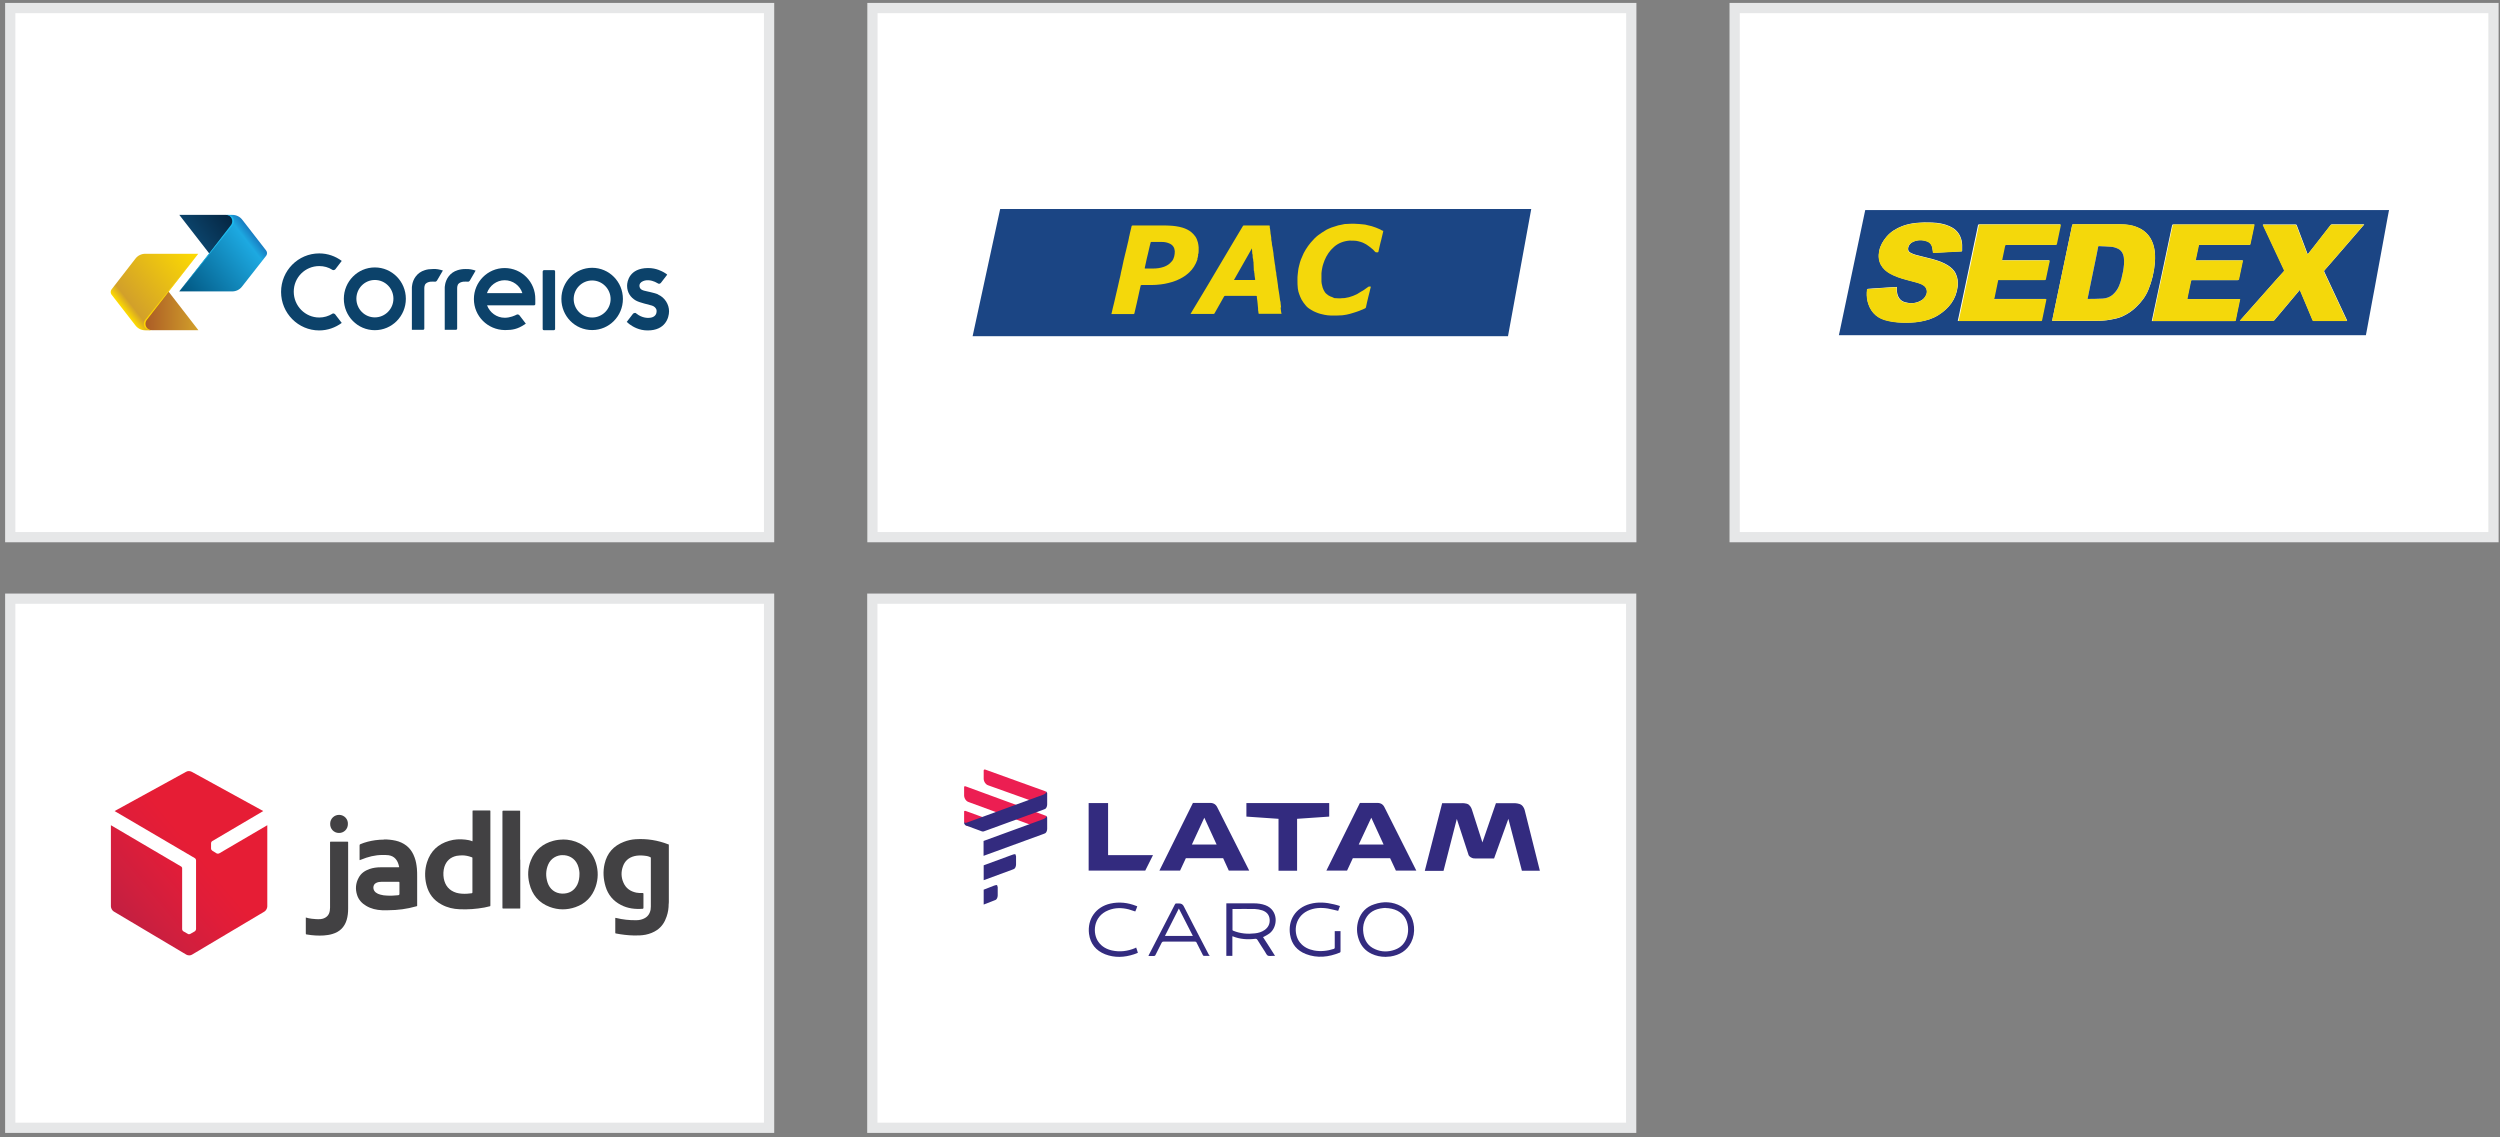
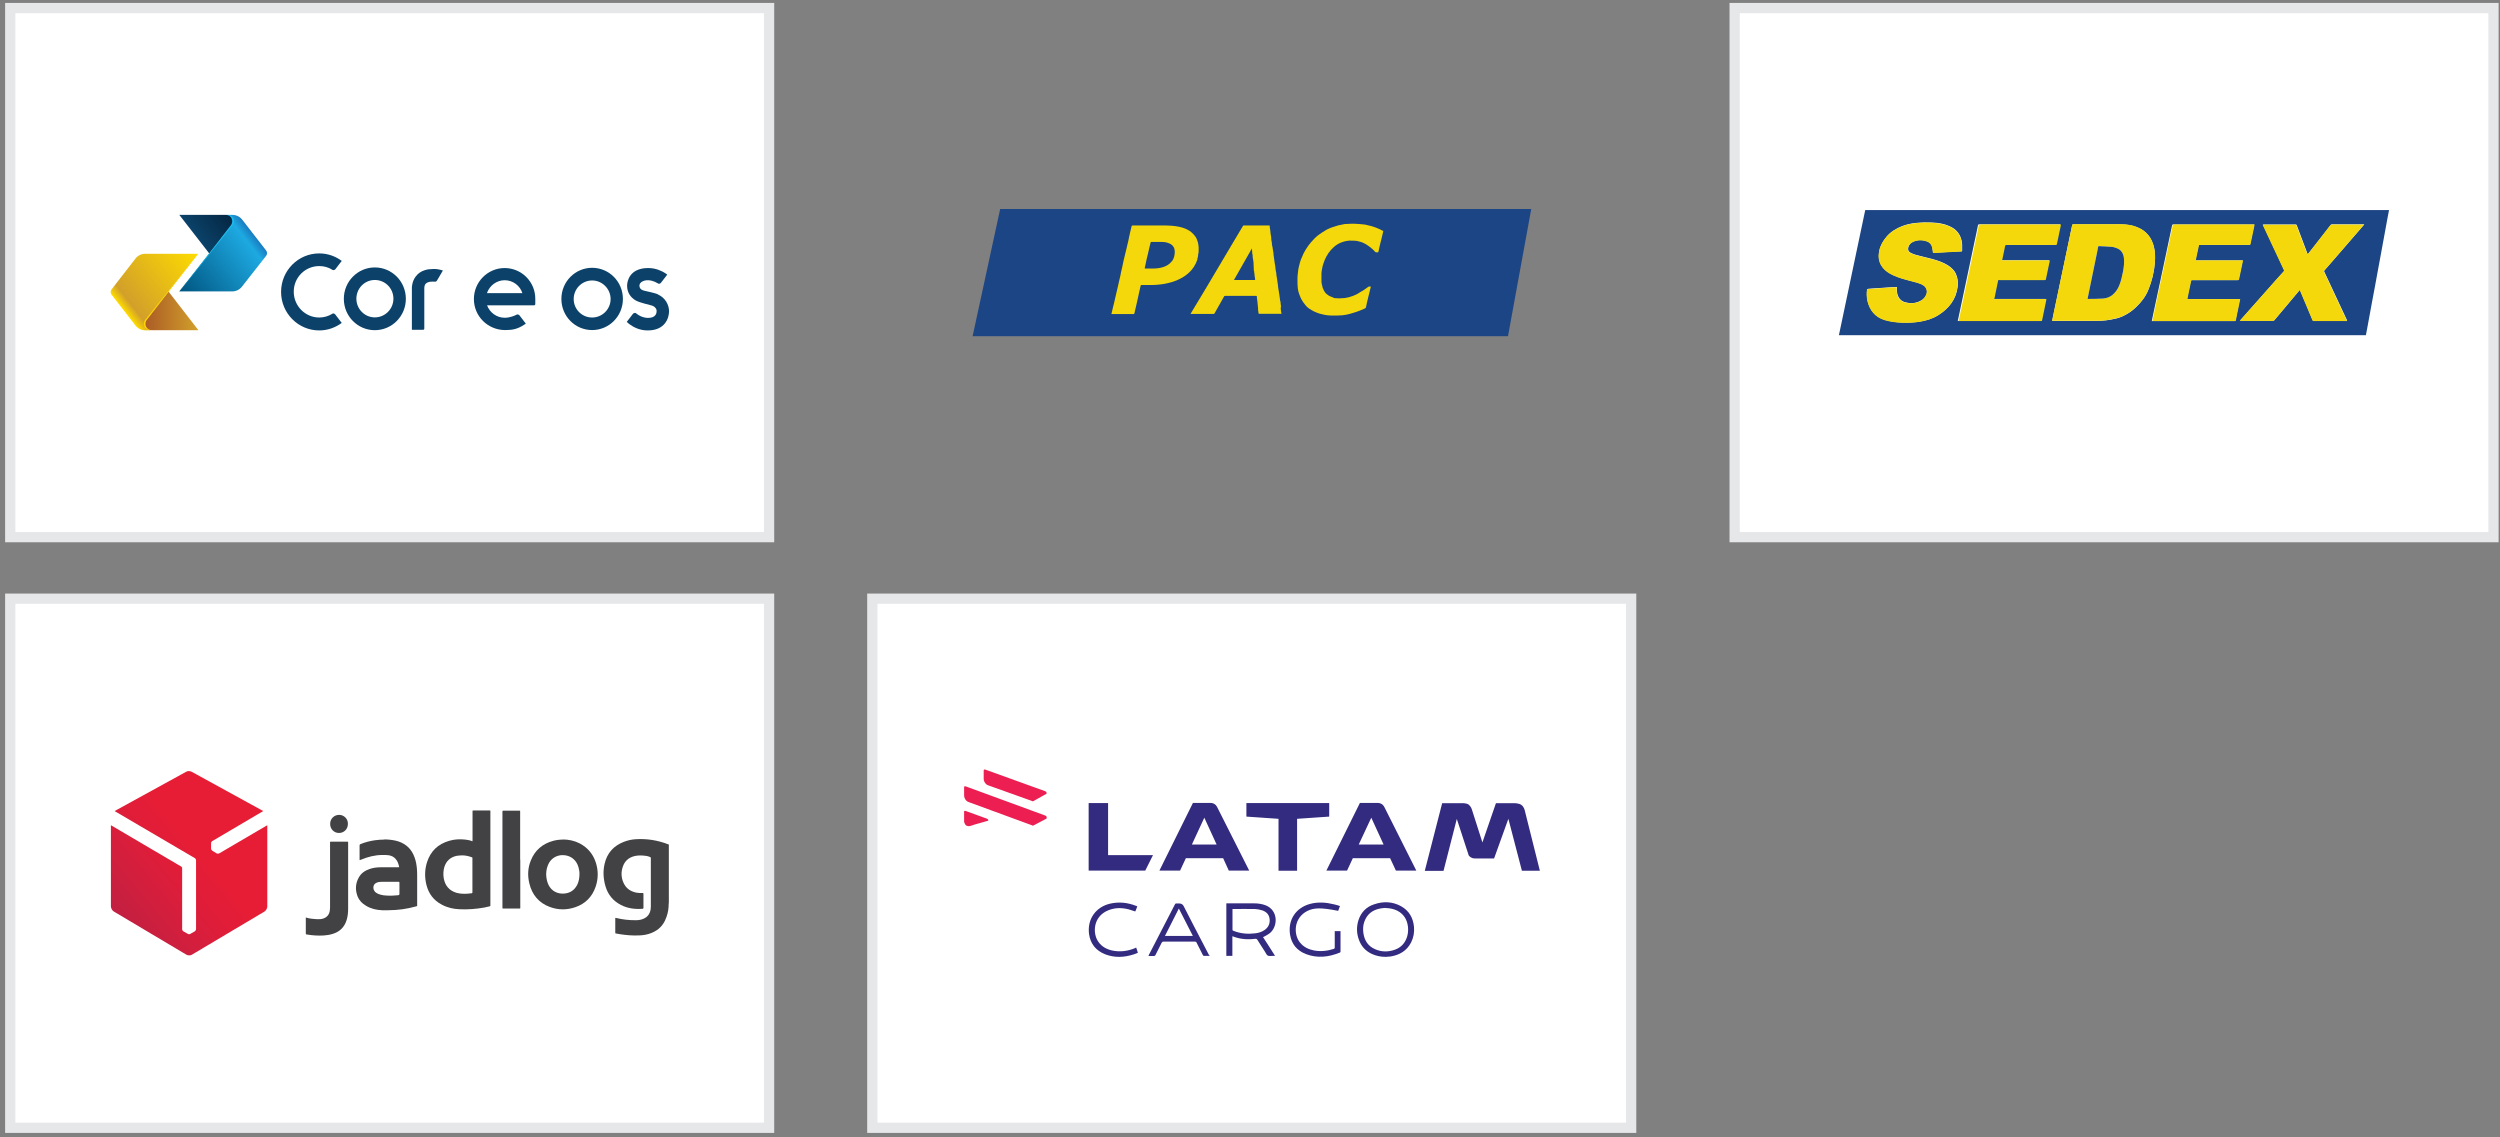
<svg xmlns="http://www.w3.org/2000/svg" width="244" height="111" viewBox="0 0 244 111" fill="none">
  <rect x="0" y="0" width="244" height="111" fill="#808080" stroke="none" />
  <path d="M75.063 0.785H1V52.426H75.063V0.785Z" fill="white" stroke="#E6E7E8" stroke-miterlimit="10" />
  <path fill-rule="evenodd" clip-rule="evenodd" d="M14.679 32.238H14.187C13.79 32.238 13.442 32.058 13.214 31.758L10.884 28.755C10.836 28.683 10.8 28.599 10.8 28.503C10.8 28.407 10.836 28.323 10.884 28.251L13.214 25.248C13.442 24.948 13.79 24.768 14.187 24.768H19.351L16.42 28.479L14.271 31.205L14.679 32.262V32.238Z" fill="url(#paint0_linear_4171_1300)" />
  <path fill-rule="evenodd" clip-rule="evenodd" d="M16.456 28.479L16.432 28.442L14.283 31.169C14.198 31.277 14.127 31.421 14.127 31.673C14.127 31.925 14.355 32.225 14.823 32.225H19.363L16.456 28.466V28.479Z" fill="url(#paint1_linear_4171_1300)" />
  <path fill-rule="evenodd" clip-rule="evenodd" d="M22.581 22.03L22.185 20.973H22.677C23.074 20.973 23.422 21.153 23.65 21.453L25.98 24.456C26.028 24.528 26.064 24.612 26.064 24.708C26.064 24.804 26.028 24.888 25.98 24.96L23.626 27.962C23.398 28.263 23.05 28.443 22.653 28.443H17.489L20.42 24.732L22.569 22.018L22.581 22.03Z" fill="url(#paint2_linear_4171_1300)" />
  <path fill-rule="evenodd" clip-rule="evenodd" d="M20.407 24.72L20.431 24.756L22.581 22.03C22.665 21.922 22.737 21.777 22.737 21.525C22.737 21.273 22.509 20.973 22.041 20.973H17.501L20.419 24.732L20.407 24.72Z" fill="url(#paint3_linear_4171_1300)" />
  <path d="M22.701 21.982C22.786 21.873 22.834 21.753 22.834 21.597C22.834 21.249 22.557 20.973 22.209 20.973H22.053C22.401 20.973 22.666 21.249 22.666 21.597C22.666 21.741 22.617 21.873 22.533 21.982L20.42 24.72L17.525 28.455L22.713 21.97L22.701 21.982Z" fill="#1CBBEE" />
  <path d="M14.175 31.217C14.091 31.325 14.043 31.445 14.043 31.602C14.043 31.95 14.319 32.226 14.667 32.226H14.823C14.475 32.226 14.199 31.95 14.199 31.602C14.199 31.457 14.247 31.325 14.331 31.217L16.456 28.479L19.351 24.744L14.163 31.229L14.175 31.217Z" fill="#FED500" />
-   <path d="M45.447 26.257C45.147 26.257 44.919 26.293 44.679 26.365C44.282 26.485 43.994 26.701 43.778 26.989C43.406 27.482 43.406 28.07 43.406 28.07V32.189H44.499C44.571 32.189 44.619 32.129 44.619 32.069V28.154C44.619 28.082 44.619 27.806 44.775 27.674C44.895 27.566 45.051 27.518 45.219 27.494C45.387 27.47 45.568 27.494 45.651 27.494H45.676C45.76 27.494 45.82 27.446 45.856 27.386L46.42 26.413C46.12 26.305 45.808 26.245 45.447 26.257Z" fill="#0C426A" />
  <path d="M42.241 26.257C41.941 26.257 41.7 26.293 41.472 26.365C41.076 26.485 40.788 26.701 40.572 26.989C40.199 27.482 40.199 28.07 40.199 28.07V32.19H41.292C41.364 32.19 41.412 32.13 41.412 32.069V28.154C41.412 28.082 41.412 27.806 41.568 27.674C41.688 27.566 41.844 27.518 42.013 27.494C42.181 27.47 42.361 27.494 42.445 27.494H42.469C42.541 27.494 42.613 27.446 42.649 27.386L43.226 26.401C42.913 26.305 42.601 26.233 42.253 26.257H42.241Z" fill="#0C426A" />
  <path d="M32.717 30.676C32.717 30.676 32.609 30.592 32.537 30.592C32.501 30.592 32.453 30.592 32.429 30.628C32.057 30.857 31.624 30.989 31.156 30.989C29.787 30.989 28.67 29.86 28.67 28.467C28.67 27.074 29.787 25.969 31.156 25.969C31.624 25.969 32.057 26.089 32.429 26.329C32.465 26.353 32.501 26.365 32.549 26.365C32.621 26.365 32.681 26.329 32.729 26.281L33.354 25.464C32.741 25.008 31.985 24.732 31.156 24.732C29.102 24.732 27.433 26.413 27.433 28.491C27.433 30.568 29.102 32.25 31.156 32.25C31.973 32.25 32.729 31.974 33.354 31.517L32.717 30.688V30.676Z" fill="#0C426A" />
  <path d="M49.254 27.35C50.059 27.35 50.755 27.878 50.984 28.611H47.525C47.777 27.878 48.462 27.35 49.254 27.35ZM49.254 26.161C47.597 26.161 46.252 27.518 46.252 29.187C46.252 30.857 47.597 32.19 49.254 32.214H49.338C49.987 32.214 50.515 32.13 51.212 31.661L51.32 31.589C51.32 31.589 50.708 30.785 50.696 30.772C50.66 30.724 50.587 30.688 50.527 30.688C50.491 30.688 50.455 30.688 50.419 30.712C50.263 30.797 49.783 31.013 49.266 31.013C48.474 31.013 47.801 30.508 47.537 29.8H52.125C52.197 29.8 52.245 29.74 52.245 29.68V29.331C52.245 29.331 52.245 29.247 52.245 29.199C52.269 27.53 50.924 26.161 49.254 26.161Z" fill="#0C426A" />
-   <path d="M53.085 32.225C53.013 32.225 52.965 32.178 52.965 32.105V26.485C52.965 26.485 53.013 26.365 53.085 26.365H54.058C54.13 26.365 54.178 26.425 54.178 26.485V32.105C54.178 32.178 54.118 32.225 54.058 32.225H53.085Z" fill="#0C426A" />
  <path d="M36.584 27.326C35.588 27.326 34.783 28.143 34.783 29.151C34.783 30.16 35.588 30.977 36.584 30.977C37.581 30.977 38.398 30.16 38.398 29.151C38.398 28.143 37.593 27.326 36.584 27.326ZM36.584 32.226C34.903 32.226 33.558 30.857 33.558 29.163C33.558 27.47 34.915 26.101 36.584 26.101C38.254 26.101 39.611 27.47 39.611 29.163C39.611 30.857 38.254 32.226 36.584 32.226Z" fill="#0C426A" />
  <path d="M57.793 27.374C56.797 27.374 55.992 28.19 55.992 29.187C55.992 30.184 56.797 30.989 57.793 30.989C58.79 30.989 59.595 30.172 59.595 29.187C59.595 28.202 58.79 27.374 57.793 27.374ZM57.793 32.214C56.124 32.214 54.791 30.857 54.791 29.175C54.791 27.494 56.136 26.137 57.793 26.137C59.451 26.137 60.796 27.494 60.796 29.175C60.796 30.857 59.451 32.214 57.793 32.214Z" fill="#0C426A" />
  <path d="M64.218 28.731C64.014 28.635 63.738 28.575 63.45 28.503C63.017 28.395 62.621 28.37 62.477 28.13C62.345 27.902 62.417 27.662 62.597 27.53C63.029 27.23 63.594 27.362 63.918 27.506C63.978 27.53 64.218 27.662 64.218 27.662C64.254 27.686 64.29 27.698 64.326 27.698C64.398 27.698 64.459 27.662 64.507 27.602L65.119 26.809L65.023 26.725C65.023 26.725 64.879 26.629 64.795 26.581C64.615 26.485 64.062 26.161 63.27 26.161H63.198C61.444 26.197 61.204 27.446 61.204 27.89C61.204 28.551 61.552 29.043 62.057 29.331C62.477 29.559 63.246 29.704 63.63 29.824C63.834 29.884 63.978 30.028 64.05 30.172C64.074 30.232 64.086 30.292 64.086 30.376C64.086 30.604 63.978 30.869 63.63 30.977C63.258 31.085 62.657 31.037 62.129 30.616C62.129 30.616 62.057 30.556 62.033 30.544C62.009 30.544 61.985 30.544 61.949 30.544C61.877 30.544 61.816 30.58 61.768 30.64L61.168 31.421C61.168 31.421 61.372 31.589 61.444 31.649C61.792 31.901 62.393 32.25 63.198 32.25H63.222C64.915 32.25 65.299 31.037 65.299 30.376C65.299 29.716 64.891 29.043 64.242 28.755L64.218 28.731Z" fill="#0C426A" />
-   <path d="M159.214 0.785H85.151V52.426H159.214V0.785Z" fill="white" stroke="#E6E7E8" stroke-miterlimit="10" />
  <path d="M94.927 32.814L97.617 20.396H149.45L147.18 32.814H94.939H94.927Z" fill="#1B4584" />
  <path d="M134.967 22.534C134.871 22.498 134.799 22.438 134.703 22.39C134.439 22.27 134.174 22.162 133.886 22.077C133.718 22.029 133.55 21.993 133.382 21.957C133.334 21.957 133.298 21.921 133.238 21.921C133.117 21.921 133.009 21.885 132.889 21.885C132.721 21.873 132.553 21.849 132.385 21.849C132.049 21.813 131.712 21.849 131.376 21.861C131.304 21.861 131.22 21.861 131.148 21.885C131.052 21.921 130.968 21.909 130.872 21.945C130.788 21.969 130.704 21.969 130.62 21.993C130.499 22.029 130.403 22.065 130.283 22.101C130.067 22.162 129.851 22.233 129.659 22.33C129.539 22.39 129.407 22.438 129.286 22.534C129.214 22.606 129.118 22.63 129.034 22.69C128.77 22.858 128.518 23.05 128.302 23.266C128.17 23.398 128.049 23.531 127.929 23.675C127.749 23.891 127.581 24.119 127.437 24.359C127.293 24.587 127.173 24.828 127.077 25.08C127.005 25.248 126.921 25.428 126.873 25.62C126.836 25.752 126.812 25.884 126.776 26.005C126.704 26.257 126.692 26.533 126.656 26.797C126.632 26.965 126.632 27.133 126.632 27.29C126.632 27.59 126.632 27.878 126.668 28.166C126.692 28.358 126.74 28.551 126.812 28.731C126.885 28.911 126.945 29.091 127.041 29.259C127.161 29.463 127.293 29.643 127.437 29.812C127.509 29.896 127.581 29.98 127.665 30.04C127.773 30.124 127.893 30.196 128.013 30.268C128.146 30.352 128.29 30.424 128.446 30.484C128.59 30.544 128.722 30.592 128.854 30.628C128.998 30.664 129.13 30.7 129.262 30.724C129.467 30.76 129.683 30.796 129.887 30.796C130.259 30.796 130.632 30.808 131.016 30.772C131.148 30.76 131.28 30.736 131.412 30.712C131.628 30.676 131.844 30.604 132.049 30.544C132.253 30.472 132.469 30.424 132.661 30.34C132.841 30.256 133.021 30.184 133.202 30.112C133.262 30.088 133.31 30.052 133.322 29.968C133.346 29.824 133.394 29.68 133.418 29.523C133.502 29.187 133.574 28.839 133.67 28.491C133.718 28.334 133.73 28.166 133.79 28.01V27.974C133.706 27.974 133.61 27.938 133.538 27.998C133.418 28.106 133.274 28.166 133.154 28.274C133.057 28.346 132.961 28.394 132.853 28.454C132.709 28.538 132.577 28.623 132.445 28.707C132.193 28.827 131.941 28.935 131.664 29.007C131.52 29.043 131.388 29.067 131.244 29.091C131.16 29.103 131.064 29.091 130.968 29.103C130.776 29.139 130.571 29.103 130.379 29.103C130.295 29.103 130.187 29.103 130.127 29.043C130.043 28.995 129.935 28.971 129.851 28.935C129.707 28.875 129.587 28.791 129.479 28.695C129.346 28.599 129.262 28.454 129.19 28.31C129.118 28.166 129.058 27.998 129.034 27.842C129.01 27.722 128.974 27.614 128.974 27.482C128.974 27.218 128.974 26.941 128.974 26.677C128.974 26.509 129.022 26.341 129.046 26.173C129.058 26.029 129.118 25.896 129.154 25.752C129.19 25.632 129.226 25.524 129.274 25.416C129.479 24.912 129.779 24.467 130.187 24.107C130.619 23.723 131.136 23.531 131.712 23.483C131.881 23.483 132.061 23.483 132.229 23.494C132.349 23.506 132.481 23.518 132.601 23.555C132.745 23.591 132.877 23.627 133.021 23.687C133.238 23.783 133.442 23.903 133.622 24.047C133.706 24.119 133.778 24.179 133.862 24.239C133.97 24.311 134.054 24.407 134.138 24.503C134.21 24.575 134.27 24.66 134.391 24.623C134.439 24.623 134.511 24.66 134.535 24.563C134.571 24.383 134.607 24.203 134.655 24.023C134.715 23.819 134.739 23.603 134.811 23.398C134.883 23.122 134.943 22.846 135.003 22.582C135.003 22.546 135.003 22.51 134.955 22.498L134.967 22.534Z" fill="#F4D80B" />
  <path d="M125.035 30.016C125.011 29.884 124.999 29.74 124.987 29.608C124.987 29.535 124.987 29.463 124.963 29.415C124.927 29.319 124.927 29.235 124.915 29.151C124.903 28.923 124.843 28.707 124.819 28.491C124.807 28.346 124.759 28.19 124.747 28.046C124.735 27.77 124.663 27.494 124.639 27.218C124.627 27.049 124.566 26.881 124.566 26.701C124.566 26.629 124.554 26.557 124.53 26.497C124.518 26.389 124.482 26.269 124.482 26.161C124.482 26.089 124.458 26.005 124.458 25.933C124.458 25.873 124.422 25.812 124.422 25.753C124.41 25.608 124.386 25.476 124.362 25.32C124.35 25.176 124.314 25.044 124.302 24.888C124.302 24.684 124.242 24.48 124.218 24.275C124.218 24.143 124.158 24.023 124.146 23.891C124.146 23.747 124.122 23.591 124.086 23.447C124.086 23.387 124.062 23.326 124.074 23.279C124.086 23.17 124.038 23.074 124.038 22.966C124.038 22.882 123.99 22.798 124.002 22.714C124.002 22.606 123.966 22.51 123.966 22.402C123.966 22.294 123.906 22.198 123.93 22.102C123.93 22.09 123.942 22.006 123.87 22.006H121.396C121.396 22.006 121.324 22.017 121.312 22.053C121.012 22.57 120.699 23.086 120.387 23.603C119.486 25.128 118.574 26.653 117.673 28.178C117.265 28.863 116.856 29.547 116.436 30.232C116.352 30.364 116.28 30.496 116.196 30.64C116.208 30.64 116.22 30.64 116.232 30.64H118.454C118.454 30.64 118.514 30.628 118.526 30.604C118.73 30.244 118.934 29.896 119.138 29.523C119.246 29.331 119.354 29.139 119.462 28.947C119.486 28.899 119.522 28.875 119.582 28.875H122.561C122.633 28.875 122.681 28.875 122.669 28.971C122.669 29.019 122.669 29.079 122.681 29.127C122.717 29.283 122.717 29.451 122.741 29.608C122.753 29.776 122.765 29.956 122.789 30.124C122.789 30.172 122.789 30.22 122.789 30.28C122.801 30.352 122.825 30.424 122.825 30.508C122.825 30.604 122.837 30.628 122.933 30.628H125.083C125.011 30.412 125.023 30.208 124.987 30.004L125.035 30.016ZM122.489 27.326H120.435C121.024 26.293 121.6 25.284 122.189 24.239C122.201 24.371 122.201 24.491 122.213 24.6C122.213 24.696 122.213 24.792 122.261 24.876C122.261 24.888 122.273 24.912 122.261 24.912C122.225 24.996 122.297 25.08 122.261 25.164C122.333 25.284 122.297 25.428 122.333 25.548C122.357 25.608 122.345 25.668 122.345 25.729C122.345 25.812 122.357 25.885 122.357 25.969C122.357 26.065 122.357 26.173 122.369 26.257C122.381 26.329 122.345 26.401 122.405 26.461C122.405 26.461 122.405 26.497 122.405 26.509C122.405 26.521 122.393 26.545 122.405 26.557C122.441 26.653 122.429 26.737 122.441 26.833C122.465 26.965 122.465 27.11 122.501 27.242C122.525 27.302 122.501 27.314 122.465 27.314L122.489 27.326Z" fill="#F4D80B" />
  <path d="M116.988 24.131C116.964 23.975 116.964 23.819 116.916 23.663C116.856 23.459 116.796 23.279 116.676 23.098C116.556 22.93 116.424 22.786 116.268 22.654C116.016 22.45 115.727 22.318 115.427 22.222C115.319 22.186 115.211 22.162 115.103 22.138C114.983 22.114 114.887 22.09 114.767 22.078C114.659 22.066 114.55 22.053 114.454 22.041C114.214 22.017 113.986 22.017 113.746 22.006C113.47 22.006 113.205 22.006 112.929 22.006H110.539C110.539 22.006 110.455 22.017 110.443 22.078C110.419 22.198 110.383 22.318 110.359 22.438C110.323 22.642 110.251 22.822 110.227 23.014C110.227 23.086 110.167 23.122 110.191 23.194C110.191 23.267 110.143 23.326 110.143 23.411C110.143 23.483 110.107 23.555 110.095 23.627C110.035 23.903 109.975 24.179 109.903 24.443C109.879 24.552 109.843 24.672 109.819 24.78C109.783 24.948 109.747 25.116 109.699 25.284C109.675 25.392 109.639 25.5 109.627 25.608C109.615 25.704 109.579 25.788 109.566 25.885C109.554 25.993 109.518 26.113 109.494 26.221C109.458 26.353 109.434 26.497 109.398 26.641C109.374 26.761 109.362 26.893 109.326 27.002C109.302 27.098 109.278 27.206 109.254 27.302C109.206 27.53 109.146 27.77 109.098 27.998C109.038 28.274 108.966 28.539 108.906 28.815C108.882 28.959 108.846 29.091 108.81 29.235C108.774 29.379 108.75 29.512 108.714 29.644C108.678 29.776 108.654 29.908 108.618 30.028C108.57 30.232 108.522 30.448 108.474 30.652H110.635C110.635 30.652 110.707 30.652 110.719 30.58C110.731 30.484 110.755 30.412 110.779 30.316C110.84 30.064 110.9 29.8 110.96 29.535C110.996 29.355 111.044 29.175 111.08 28.995C111.116 28.815 111.164 28.635 111.2 28.443C111.236 28.274 111.284 28.082 111.32 27.914C111.332 27.83 111.368 27.818 111.44 27.818C112.052 27.818 112.677 27.842 113.289 27.758C113.554 27.722 113.806 27.686 114.058 27.614C114.587 27.494 115.091 27.29 115.559 26.989C115.739 26.869 115.908 26.737 116.064 26.593C116.244 26.425 116.4 26.233 116.532 26.029C116.676 25.8 116.784 25.572 116.868 25.32C116.88 25.284 116.856 25.236 116.868 25.212C116.904 25.164 116.904 25.104 116.916 25.044C116.916 24.972 116.964 24.912 116.928 24.84C117 24.72 116.976 24.587 116.988 24.468C116.988 24.347 116.988 24.239 116.988 24.119V24.131ZM114.346 25.524C114.154 25.776 113.89 25.933 113.602 26.041C113.229 26.173 112.857 26.209 112.521 26.209H111.764C111.764 26.209 111.728 26.209 111.728 26.185C111.728 26.185 111.728 26.173 111.728 26.149C111.764 26.029 111.788 25.897 111.812 25.765C111.848 25.596 111.884 25.428 111.92 25.26C111.956 25.092 112.004 24.924 112.04 24.768C112.077 24.6 112.125 24.407 112.161 24.239C112.197 24.047 112.257 23.855 112.305 23.663C112.305 23.627 112.329 23.615 112.365 23.615H112.893C113.061 23.615 113.241 23.615 113.41 23.615C113.674 23.615 113.926 23.663 114.178 23.783C114.478 23.927 114.635 24.179 114.659 24.515C114.659 24.876 114.599 25.224 114.37 25.512L114.346 25.524Z" fill="#F4D80B" />
  <path d="M243.365 0.785H169.302V52.426H243.365V0.785Z" fill="white" stroke="#E6E7E8" stroke-miterlimit="10" />
  <path d="M182.044 20.505H233.109C233.109 20.505 233.181 20.468 233.169 20.529C233.169 20.529 233.157 20.552 233.157 20.564C233.109 20.817 233.061 21.057 233.013 21.321C232.845 22.198 232.689 23.075 232.532 23.951C232.364 24.876 232.184 25.813 232.016 26.75C231.848 27.65 231.692 28.551 231.512 29.464C231.355 30.316 231.199 31.169 231.043 32.022C231.007 32.25 230.959 32.49 230.911 32.718H179.474C179.498 32.586 179.534 32.466 179.558 32.334C179.81 31.169 180.039 30.016 180.291 28.851C180.531 27.686 180.771 26.533 181.023 25.368C181.276 24.203 181.504 23.05 181.756 21.886C181.852 21.429 181.948 20.973 182.044 20.517V20.505ZM200.287 31.325H204.478C204.982 31.325 205.475 31.289 205.967 31.205C206.364 31.133 206.748 31.061 207.12 30.893C207.625 30.665 208.093 30.364 208.489 29.968C208.994 29.488 209.414 28.935 209.678 28.287C210.026 27.446 210.231 26.557 210.315 25.657C210.351 25.152 210.351 24.648 210.231 24.143C210.014 23.195 209.474 22.522 208.573 22.174C208.081 21.97 207.552 21.91 207.024 21.898C205.463 21.898 203.902 21.898 202.34 21.898C202.28 21.898 202.256 21.91 202.244 21.982C201.92 23.567 201.584 25.14 201.247 26.726C200.947 28.143 200.659 29.548 200.359 30.965C200.335 31.085 200.311 31.205 200.287 31.337V31.325ZM214.278 25.416C214.278 25.416 214.278 25.356 214.278 25.332C214.374 24.9 214.458 24.468 214.554 24.035C214.59 23.891 214.554 23.903 214.71 23.903H219.49C219.562 23.903 219.598 23.903 219.61 23.807C219.718 23.291 219.826 22.774 219.934 22.27C219.958 22.15 219.982 22.03 220.006 21.91H212.092C212.02 21.91 212.008 21.934 211.996 21.994C211.72 23.315 211.444 24.648 211.155 25.969C210.795 27.662 210.435 29.355 210.074 31.037C210.062 31.133 210.038 31.229 210.014 31.337H218.073C218.133 31.337 218.169 31.325 218.181 31.241C218.277 30.737 218.385 30.244 218.493 29.728C218.529 29.56 218.565 29.38 218.601 29.187H213.461C213.461 29.187 213.461 29.127 213.461 29.103C213.581 28.551 213.701 27.986 213.809 27.434C213.821 27.35 213.858 27.338 213.942 27.338H218.373C218.457 27.338 218.481 27.314 218.493 27.242C218.565 26.858 218.649 26.485 218.733 26.101C218.781 25.873 218.817 25.657 218.878 25.416H214.254H214.278ZM194.582 29.187C194.582 29.187 194.582 29.151 194.582 29.139C194.702 28.575 194.822 28.011 194.93 27.446C194.966 27.302 194.954 27.326 195.075 27.326H199.482C199.566 27.326 199.602 27.302 199.614 27.218C199.71 26.726 199.818 26.221 199.926 25.729C199.95 25.633 199.962 25.524 199.986 25.404H195.339C195.339 25.404 195.339 25.356 195.339 25.332C195.423 24.888 195.519 24.456 195.615 24.011C195.631 23.931 195.679 23.891 195.759 23.891H200.551C200.551 23.891 200.647 23.891 200.671 23.819C200.791 23.267 200.899 22.714 201.019 22.15C201.031 22.066 201.055 21.982 201.067 21.898H193.177C193.093 21.898 193.057 21.922 193.045 22.006C192.937 22.582 192.805 23.147 192.685 23.723C192.432 24.924 192.18 26.113 191.928 27.314C191.676 28.479 191.436 29.656 191.183 30.833C191.147 30.989 191.111 31.157 191.075 31.325H199.134C199.206 31.325 199.23 31.301 199.242 31.229C199.374 30.569 199.518 29.92 199.65 29.259C199.65 29.235 199.65 29.211 199.65 29.175C197.957 29.175 196.251 29.175 194.534 29.175L194.582 29.187ZM185.119 28.011C184.987 28.011 184.854 28.023 184.734 28.023C184.266 28.047 183.786 28.082 183.317 28.119C182.969 28.143 182.633 28.155 182.296 28.191C182.284 28.191 182.248 28.227 182.236 28.239C182.188 28.623 182.188 29.007 182.284 29.392C182.501 30.292 183.029 30.929 183.93 31.217C184.482 31.385 185.059 31.457 185.635 31.481C186.223 31.505 186.8 31.481 187.388 31.385C188.025 31.277 188.625 31.109 189.166 30.761C190.211 30.112 190.919 29.223 191.075 27.962C191.123 27.53 191.075 27.122 190.895 26.726C190.727 26.353 190.439 26.101 190.103 25.885C189.658 25.609 189.166 25.44 188.661 25.296C188.109 25.152 187.557 25.02 187.004 24.876C186.812 24.828 186.62 24.744 186.44 24.648C186.26 24.552 186.199 24.36 186.248 24.155C186.308 23.903 186.476 23.711 186.704 23.603C187.16 23.387 187.629 23.387 188.097 23.555C188.337 23.639 188.505 23.819 188.577 24.071C188.613 24.227 188.637 24.396 188.661 24.564C188.661 24.684 188.661 24.684 188.782 24.672C189.202 24.648 189.61 24.624 190.031 24.6C190.499 24.576 190.979 24.552 191.448 24.528C191.496 24.528 191.508 24.504 191.508 24.456C191.508 24.276 191.508 24.095 191.508 23.903C191.496 23.615 191.436 23.327 191.316 23.062C191.099 22.582 190.727 22.27 190.259 22.066C189.718 21.826 189.154 21.741 188.577 21.718C188.061 21.693 187.545 21.705 187.028 21.753C186.56 21.802 186.103 21.898 185.659 22.066C185.071 22.294 184.542 22.618 184.134 23.099C183.798 23.495 183.533 23.939 183.425 24.468C183.329 24.948 183.353 25.416 183.593 25.849C183.798 26.221 184.098 26.485 184.47 26.689C184.962 26.966 185.491 27.146 186.043 27.29C186.428 27.398 186.812 27.494 187.196 27.602C187.4 27.662 187.605 27.734 187.773 27.866C188.013 28.035 188.121 28.347 188.049 28.635C187.941 29.019 187.665 29.284 187.304 29.428C186.872 29.62 186.416 29.632 185.959 29.5C185.575 29.404 185.323 29.139 185.203 28.755C185.143 28.539 185.119 28.311 185.143 28.082V27.986L185.119 28.011ZM225.243 24.816C225.243 24.816 225.207 24.744 225.195 24.72C224.846 23.819 224.51 22.918 224.174 22.006C224.15 21.934 224.126 21.91 224.054 21.91H220.871C220.871 21.91 220.895 21.982 220.907 22.006C221.58 23.447 222.264 24.9 222.937 26.341C222.961 26.389 222.961 26.425 222.925 26.461C222.697 26.713 222.468 26.966 222.24 27.218C221.712 27.818 221.183 28.407 220.655 29.007C219.994 29.752 219.334 30.497 218.673 31.241C218.661 31.253 218.649 31.277 218.625 31.301C218.661 31.301 218.673 31.301 218.697 31.301H221.868C221.868 31.301 221.952 31.277 221.976 31.253C222.036 31.181 222.096 31.109 222.168 31.025C222.925 30.124 223.669 29.235 224.426 28.335C224.438 28.323 224.45 28.299 224.462 28.263C224.486 28.311 224.498 28.347 224.51 28.371C224.918 29.32 225.303 30.28 225.711 31.229C225.735 31.289 225.771 31.313 225.831 31.313H229.086C229.086 31.313 229.05 31.241 229.05 31.217C228.317 29.656 227.584 28.082 226.852 26.521C226.828 26.473 226.828 26.425 226.864 26.389C227.368 25.801 227.885 25.224 228.389 24.636C229.098 23.807 229.83 22.979 230.539 22.15C230.599 22.066 230.683 21.982 230.755 21.898C230.719 21.898 230.707 21.898 230.695 21.898H227.584C227.584 21.898 227.5 21.922 227.488 21.946C226.924 22.666 226.359 23.387 225.807 24.107C225.615 24.335 225.447 24.552 225.255 24.792L225.243 24.816Z" fill="#1B4584" />
  <path d="M200.287 31.325C200.311 31.193 200.335 31.073 200.359 30.953C200.659 29.535 200.947 28.13 201.247 26.713C201.572 25.128 201.908 23.555 202.244 21.969C202.256 21.909 202.28 21.885 202.34 21.885C203.901 21.885 205.463 21.885 207.024 21.885C207.552 21.885 208.081 21.957 208.573 22.162C209.474 22.522 210.014 23.194 210.231 24.131C210.351 24.623 210.351 25.128 210.315 25.644C210.243 26.557 210.026 27.434 209.678 28.274C209.414 28.935 208.994 29.475 208.489 29.956C208.081 30.34 207.636 30.652 207.12 30.88C206.748 31.037 206.351 31.109 205.967 31.193C205.475 31.289 204.982 31.313 204.478 31.313H200.287V31.325ZM203.745 29.175C203.745 29.175 203.805 29.175 203.817 29.175C204.286 29.163 204.766 29.163 205.235 29.139C205.583 29.115 205.907 29.007 206.183 28.779C206.472 28.539 206.688 28.25 206.82 27.902C207.012 27.434 207.12 26.953 207.216 26.461C207.3 26.029 207.348 25.596 207.288 25.152C207.228 24.72 207.024 24.395 206.604 24.227C206.448 24.167 206.279 24.107 206.111 24.095C205.691 24.059 205.271 24.059 204.85 24.023C204.79 24.023 204.778 24.047 204.778 24.095C204.742 24.299 204.694 24.503 204.658 24.72C204.418 25.884 204.178 27.061 203.938 28.226C203.877 28.539 203.817 28.851 203.745 29.175Z" fill="#F4D80B" />
  <path d="M214.278 25.416H218.926C218.878 25.644 218.83 25.872 218.782 26.101C218.698 26.485 218.614 26.857 218.541 27.242C218.529 27.314 218.505 27.338 218.421 27.338H213.99C213.918 27.338 213.87 27.35 213.858 27.434C213.738 27.986 213.63 28.551 213.509 29.103C213.509 29.127 213.509 29.139 213.509 29.187H218.65C218.614 29.379 218.577 29.547 218.541 29.727C218.433 30.232 218.325 30.724 218.229 31.241C218.217 31.313 218.193 31.337 218.121 31.337H210.075C210.099 31.229 210.111 31.133 210.135 31.037C210.483 29.343 210.855 27.65 211.216 25.968C211.492 24.648 211.768 23.314 212.056 21.993C212.056 21.933 212.092 21.909 212.14 21.909H220.055C220.031 22.029 220.007 22.149 219.983 22.27C219.875 22.786 219.766 23.302 219.658 23.807C219.646 23.891 219.61 23.903 219.538 23.903H214.758C214.602 23.903 214.638 23.879 214.602 24.035C214.518 24.467 214.422 24.9 214.326 25.332C214.302 25.344 214.302 25.368 214.302 25.416H214.278Z" fill="#F4D80B" />
  <path d="M194.582 29.187H199.722C199.722 29.187 199.722 29.259 199.722 29.271C199.59 29.932 199.446 30.58 199.314 31.241C199.302 31.313 199.278 31.337 199.206 31.337H191.16C191.196 31.169 191.232 31 191.268 30.844C191.52 29.68 191.76 28.503 192.012 27.326C192.265 26.125 192.529 24.936 192.769 23.735C192.889 23.158 193.021 22.594 193.129 22.017C193.141 21.933 193.177 21.909 193.261 21.909H201.152C201.14 22.005 201.116 22.077 201.104 22.162C200.983 22.714 200.863 23.266 200.755 23.831C200.743 23.903 200.695 23.903 200.635 23.903H195.843C195.763 23.903 195.715 23.943 195.699 24.023C195.603 24.467 195.519 24.9 195.423 25.344C195.423 25.356 195.423 25.38 195.423 25.416H200.071C200.047 25.536 200.035 25.632 199.999 25.74C199.891 26.233 199.783 26.737 199.686 27.23C199.674 27.314 199.638 27.338 199.554 27.338H195.147C195.027 27.338 195.027 27.314 195.003 27.458C194.883 28.022 194.763 28.587 194.654 29.151C194.618 29.151 194.618 29.151 194.618 29.187H194.582Z" fill="#F4D80B" />
  <path d="M185.119 28.01V28.106C185.095 28.335 185.119 28.563 185.179 28.779C185.287 29.163 185.551 29.427 185.936 29.523C186.392 29.644 186.836 29.632 187.281 29.451C187.641 29.295 187.905 29.043 188.025 28.659C188.109 28.371 187.989 28.058 187.749 27.89C187.581 27.77 187.377 27.686 187.173 27.626C186.788 27.518 186.404 27.422 186.02 27.314C185.479 27.17 184.939 26.989 184.446 26.713C184.086 26.509 183.786 26.245 183.57 25.873C183.33 25.428 183.306 24.972 183.402 24.491C183.51 23.975 183.774 23.519 184.11 23.122C184.519 22.63 185.059 22.318 185.635 22.09C186.068 21.922 186.536 21.825 187.004 21.777C187.521 21.717 188.037 21.705 188.554 21.741C189.13 21.777 189.707 21.861 190.235 22.09C190.703 22.294 191.076 22.606 191.292 23.086C191.412 23.351 191.472 23.639 191.484 23.927C191.484 24.107 191.484 24.287 191.484 24.48C191.484 24.528 191.472 24.552 191.424 24.552C190.956 24.576 190.475 24.6 190.007 24.624C189.587 24.648 189.178 24.672 188.758 24.696C188.638 24.696 188.65 24.696 188.638 24.588C188.626 24.419 188.602 24.251 188.554 24.095C188.482 23.843 188.326 23.675 188.073 23.579C187.605 23.411 187.137 23.411 186.68 23.627C186.452 23.735 186.284 23.903 186.224 24.179C186.176 24.383 186.224 24.564 186.416 24.672C186.596 24.768 186.788 24.84 186.98 24.9C187.533 25.044 188.085 25.176 188.638 25.32C189.142 25.452 189.635 25.632 190.079 25.909C190.415 26.113 190.703 26.377 190.872 26.749C191.052 27.134 191.112 27.554 191.052 27.986C190.896 29.247 190.187 30.136 189.142 30.785C188.59 31.121 187.989 31.301 187.365 31.409C186.776 31.505 186.2 31.517 185.611 31.505C185.035 31.481 184.47 31.409 183.906 31.241C183.005 30.953 182.489 30.304 182.261 29.416C182.177 29.031 182.165 28.659 182.213 28.262C182.213 28.25 182.249 28.215 182.273 28.215C182.621 28.191 182.957 28.178 183.294 28.142C183.762 28.106 184.242 28.082 184.711 28.046C184.831 28.046 184.963 28.046 185.095 28.034L185.119 28.01Z" fill="#F4D80B" />
  <path d="M225.243 24.816C225.435 24.576 225.603 24.348 225.771 24.131C226.324 23.411 226.9 22.69 227.453 21.97C227.477 21.946 227.513 21.922 227.549 21.922H230.659C230.659 21.922 230.695 21.922 230.731 21.922C230.659 22.018 230.587 22.09 230.515 22.174C229.794 23.003 229.074 23.831 228.365 24.66C227.861 25.248 227.357 25.837 226.84 26.413C226.804 26.461 226.804 26.497 226.828 26.545C227.561 28.107 228.293 29.68 229.026 31.241C229.038 31.265 229.05 31.301 229.062 31.337H225.807C225.747 31.337 225.711 31.313 225.687 31.253C225.291 30.304 224.895 29.343 224.486 28.395C224.486 28.371 224.462 28.335 224.438 28.287C224.426 28.323 224.402 28.335 224.402 28.359C223.646 29.259 222.901 30.148 222.144 31.049C222.084 31.121 222.024 31.193 221.952 31.277C221.928 31.301 221.88 31.325 221.844 31.325H218.674C218.674 31.325 218.638 31.325 218.602 31.325C218.614 31.301 218.638 31.289 218.638 31.265C219.298 30.52 219.959 29.776 220.619 29.031C221.148 28.431 221.676 27.842 222.204 27.242C222.433 26.99 222.661 26.726 222.889 26.485C222.925 26.449 222.925 26.413 222.901 26.365C222.216 24.924 221.544 23.471 220.871 22.03C220.859 22.006 220.847 21.97 220.835 21.934H224.018C224.09 21.934 224.114 21.958 224.138 22.03C224.486 22.93 224.823 23.843 225.171 24.744C225.207 24.768 225.207 24.792 225.231 24.84L225.243 24.816Z" fill="#F4D80B" />
  <path d="M203.745 29.175C203.805 28.851 203.878 28.539 203.938 28.227C204.178 27.062 204.418 25.885 204.658 24.72C204.694 24.516 204.742 24.311 204.778 24.095C204.778 24.059 204.802 24.023 204.85 24.023C205.271 24.047 205.691 24.059 206.111 24.095C206.279 24.107 206.448 24.167 206.604 24.227C207.024 24.384 207.228 24.72 207.288 25.152C207.348 25.597 207.288 26.029 207.216 26.461C207.12 26.954 207.012 27.434 206.82 27.902C206.676 28.251 206.46 28.539 206.183 28.779C205.907 29.007 205.583 29.115 205.235 29.139C204.766 29.163 204.286 29.175 203.817 29.175C203.781 29.175 203.769 29.175 203.733 29.175H203.745Z" fill="#1B4584" />
  <path d="M75.063 58.431H1V110.072H75.063V58.431Z" fill="white" stroke="#E6E7E8" stroke-miterlimit="10" />
  <path d="M21.392 83.29C21.32 83.326 21.212 83.326 21.14 83.29L20.732 83.038C20.732 83.038 20.672 82.978 20.636 82.942C20.611 82.906 20.599 82.846 20.599 82.81V82.317C20.599 82.233 20.636 82.137 20.72 82.089L25.692 79.159L18.714 75.328C18.642 75.292 18.534 75.256 18.438 75.256C18.342 75.256 18.234 75.28 18.162 75.328L11.184 79.159L19.002 83.746C19.074 83.782 19.134 83.879 19.134 83.975V90.676C19.134 90.76 19.074 90.856 19.002 90.904L18.582 91.144C18.582 91.144 18.498 91.18 18.462 91.18C18.462 91.18 18.366 91.18 18.33 91.144L17.909 90.904C17.837 90.868 17.777 90.772 17.777 90.676V84.707C17.777 84.707 17.741 84.611 17.705 84.587L10.824 80.54V88.466C10.824 88.634 10.944 88.863 11.1 88.959L18.186 93.174C18.258 93.21 18.354 93.246 18.462 93.246C18.57 93.246 18.654 93.222 18.738 93.174L25.824 88.959C25.968 88.863 26.088 88.646 26.088 88.466V80.54L21.416 83.278L21.392 83.29Z" fill="url(#paint4_linear_4171_1300)" />
  <path d="M65.263 82.426C65.263 82.426 65.275 82.426 65.287 82.426V88.214H65.275C65.275 88.214 65.239 88.094 65.239 88.034V82.606C65.239 82.606 65.227 82.486 65.263 82.438V82.426Z" fill="#424143" />
  <path d="M65.263 82.426C65.263 82.426 65.263 82.522 65.263 82.558V87.962C65.263 88.046 65.263 88.13 65.263 88.214C65.263 88.647 65.203 89.055 65.059 89.463C64.879 90.004 64.591 90.448 64.123 90.772C63.786 91.001 63.414 91.145 63.006 91.229C62.621 91.301 62.225 91.313 61.841 91.301C61.264 91.289 60.688 91.217 60.123 91.109C60.063 91.109 60.051 91.073 60.051 91.025V89.608C60.051 89.608 60.051 89.596 60.051 89.584C60.087 89.584 60.111 89.584 60.147 89.596C60.784 89.752 61.432 89.824 62.105 89.812C62.357 89.812 62.609 89.764 62.837 89.656C63.21 89.487 63.414 89.199 63.498 88.791C63.51 88.683 63.522 88.587 63.522 88.479V83.783C63.522 83.663 63.522 83.687 63.426 83.639C63.234 83.555 63.03 83.519 62.825 83.507C62.525 83.483 62.225 83.483 61.925 83.555C61.348 83.699 60.964 84.047 60.784 84.6C60.604 85.116 60.628 85.644 60.844 86.137C61.084 86.701 61.528 87.001 62.105 87.122C62.309 87.158 62.525 87.17 62.729 87.158C62.777 87.158 62.801 87.182 62.801 87.23V88.611C62.801 88.659 62.781 88.687 62.741 88.695C61.997 88.755 61.264 88.671 60.604 88.323C59.847 87.938 59.343 87.326 59.102 86.521C58.886 85.8 58.838 85.056 59.006 84.323C59.247 83.254 59.895 82.546 60.892 82.162C61.264 82.017 61.648 81.933 62.033 81.909C63.114 81.837 64.195 82.005 65.239 82.414L65.263 82.426Z" fill="#424143" />
  <path d="M46.18 79.111C46.108 79.111 46.12 79.111 46.12 79.219V81.993C46.12 81.993 46.12 82.077 46.108 82.113C45.892 82.017 45.652 81.969 45.411 81.945C44.883 81.885 44.355 81.909 43.838 82.065C42.757 82.378 42.025 83.062 41.676 84.155C41.448 84.876 41.436 85.62 41.617 86.353C41.833 87.218 42.313 87.866 43.106 88.286C43.658 88.587 44.247 88.719 44.859 88.743C45.664 88.779 46.48 88.719 47.273 88.575C47.453 88.538 47.621 88.502 47.801 88.454C47.849 88.454 47.861 88.418 47.861 88.37V79.147C47.861 79.147 47.849 79.099 47.813 79.099H46.228C46.228 79.099 46.204 79.099 46.192 79.099L46.18 79.111ZM45.099 83.483C45.4 83.483 45.7 83.543 46 83.651C46.132 83.699 46.108 83.687 46.108 83.807V87.109C46.108 87.109 46.096 87.169 46.048 87.181C45.88 87.206 45.724 87.218 45.556 87.23C45.207 87.242 44.871 87.23 44.535 87.133C43.838 86.917 43.442 86.437 43.31 85.728C43.25 85.356 43.262 84.984 43.37 84.611C43.562 84.023 43.958 83.663 44.559 83.531C44.751 83.507 44.931 83.483 45.111 83.483H45.099Z" fill="#424143" />
  <path d="M37.473 81.945C37.185 81.945 36.908 81.969 36.62 82.005C36.116 82.077 35.635 82.197 35.179 82.389C35.119 82.413 35.095 82.438 35.095 82.51V83.891C35.095 83.891 35.095 83.939 35.107 83.951C35.143 83.939 35.191 83.915 35.239 83.903C35.912 83.626 36.596 83.446 37.329 83.446C37.533 83.446 37.725 83.446 37.929 83.47C38.205 83.518 38.422 83.614 38.614 83.831C38.818 84.059 38.902 84.347 38.962 84.635C38.914 84.647 38.878 84.647 38.842 84.647C38.278 84.647 37.701 84.647 37.149 84.647C36.776 84.647 36.416 84.695 36.068 84.815C35.623 84.972 35.239 85.224 35.011 85.656C34.711 86.197 34.663 86.773 34.855 87.361C34.999 87.818 35.323 88.166 35.731 88.406C36.212 88.695 36.74 88.815 37.293 88.839C37.497 88.839 37.689 88.839 37.893 88.839C38.362 88.839 38.818 88.803 39.274 88.743C39.731 88.683 40.163 88.586 40.595 88.466C40.727 88.43 40.715 88.466 40.715 88.322V85.572C40.715 85.308 40.715 85.044 40.691 84.779C40.655 84.407 40.595 84.035 40.463 83.686C40.187 82.906 39.671 82.389 38.89 82.125C38.518 82.005 38.133 81.957 37.749 81.933C37.665 81.933 37.557 81.933 37.473 81.933V81.945ZM37.425 86.064H38.914C38.962 86.064 38.986 86.088 38.986 86.136V87.241C38.986 87.321 38.946 87.365 38.866 87.373C38.506 87.409 38.133 87.433 37.773 87.409C37.557 87.409 37.317 87.373 37.113 87.313C36.956 87.277 36.812 87.205 36.68 87.109C36.536 86.989 36.452 86.845 36.44 86.653C36.44 86.425 36.524 86.257 36.74 86.16C36.896 86.088 37.065 86.064 37.233 86.064H37.425Z" fill="#424143" />
  <path d="M54.911 81.945C54.623 81.945 54.31 81.981 53.998 82.065C52.965 82.341 52.209 82.978 51.812 83.975C51.512 84.707 51.476 85.464 51.668 86.233C51.932 87.337 52.593 88.118 53.65 88.514C54.478 88.827 55.331 88.827 56.16 88.538C57.133 88.202 57.793 87.53 58.129 86.557C58.394 85.788 58.406 85.008 58.165 84.227C57.901 83.374 57.373 82.738 56.58 82.317C56.064 82.053 55.511 81.933 54.923 81.933L54.911 81.945ZM54.923 83.47C54.923 83.47 55.043 83.47 55.103 83.47C55.691 83.53 56.268 83.903 56.472 84.683C56.496 84.779 56.508 84.876 56.532 84.972C56.544 85.092 56.568 85.224 56.556 85.284C56.556 85.692 56.496 86.028 56.34 86.353C56.028 86.953 55.535 87.229 54.863 87.217C54.154 87.193 53.65 86.761 53.446 86.148C53.253 85.56 53.253 84.96 53.506 84.371C53.77 83.771 54.334 83.458 54.923 83.458V83.47Z" fill="#424143" />
  <path d="M29.847 89.548C30.039 89.608 30.22 89.644 30.412 89.668C30.7 89.704 31.012 89.728 31.3 89.704C31.517 89.68 31.721 89.608 31.901 89.452C32.069 89.308 32.153 89.103 32.189 88.887C32.201 88.791 32.213 88.695 32.213 88.587V82.282C32.213 82.138 32.201 82.15 32.345 82.15H33.93C33.93 82.15 33.99 82.162 33.978 82.21V88.683C33.978 89.055 33.942 89.428 33.834 89.788C33.618 90.496 33.15 90.953 32.441 91.157C32.177 91.241 31.889 91.277 31.613 91.301C31.06 91.337 30.496 91.301 29.943 91.205H29.931C29.859 91.193 29.847 91.193 29.847 91.109V89.572V89.548Z" fill="#424143" />
  <path d="M50.779 83.903V88.551C50.779 88.683 50.803 88.671 50.659 88.671H49.086C49.086 88.671 49.038 88.659 49.038 88.623V79.195C49.038 79.147 49.062 79.123 49.11 79.123H50.671C50.791 79.123 50.767 79.123 50.767 79.231V83.639C50.767 83.723 50.767 83.807 50.767 83.903H50.779Z" fill="#424143" />
  <path d="M33.954 80.432C33.954 80.925 33.558 81.309 33.077 81.297C32.585 81.297 32.201 80.889 32.225 80.384C32.225 79.904 32.633 79.519 33.113 79.531C33.594 79.543 33.978 79.94 33.954 80.42V80.432Z" fill="#424143" />
  <path d="M159.202 58.431H85.139V110.072H159.202V58.431Z" fill="white" stroke="#E6E7E8" stroke-miterlimit="10" />
  <path d="M139.062 84.984L140.755 78.391H142.629C142.629 78.391 143.109 78.355 143.35 78.535C143.59 78.739 143.662 79.027 143.662 79.027L144.683 82.222L146.004 78.391H147.817C147.817 78.391 148.273 78.391 148.502 78.571C148.73 78.751 148.802 79.039 148.802 79.039L150.291 84.984H148.538L147.217 79.916L145.823 83.783H143.962C143.962 83.783 143.746 83.807 143.53 83.663C143.313 83.519 143.314 83.387 143.314 83.387L142.185 79.928L140.888 84.996H139.086L139.062 84.984ZM121.648 78.379V79.7L124.783 79.916V84.984H126.596V79.916L129.731 79.7V78.379H121.636H121.648ZM116.424 78.379L113.157 84.972H115.175L115.74 83.759H119.378L119.931 84.972H121.924L118.814 78.811C118.814 78.811 118.718 78.583 118.538 78.475C118.358 78.367 118.189 78.367 118.189 78.367H116.412L116.424 78.379ZM117.541 79.808L118.742 82.426H116.328L117.541 79.808ZM106.252 78.379V84.972H111.776L112.533 83.459H108.149V78.379H106.252ZM132.721 78.379L129.454 84.972H131.472L132.037 83.759H135.675L136.24 84.972H138.233L135.135 78.811C135.135 78.811 135.039 78.583 134.859 78.475C134.679 78.367 134.498 78.367 134.498 78.367H132.733L132.721 78.379ZM133.838 79.808L135.039 82.426H132.613L133.838 79.808Z" fill="#332B7F" />
  <path d="M95.023 80.504L96.464 80.096C96.464 80.096 96.452 80 96.404 79.952C96.356 79.904 96.26 79.88 96.26 79.88L94.242 79.147C94.242 79.147 94.182 79.123 94.134 79.147C94.086 79.171 94.098 79.243 94.098 79.243V80.192C94.098 80.192 94.098 80.288 94.218 80.481C94.35 80.685 94.65 80.625 94.65 80.625L95.023 80.516V80.504ZM100.799 78.223L102.144 77.466C102.144 77.466 102.156 77.334 102.108 77.286C102.06 77.238 101.988 77.214 101.988 77.214L96.164 75.112C96.164 75.112 96.104 75.088 96.056 75.112C96.007 75.148 96.007 75.208 96.007 75.208V76.025C96.007 76.025 96.008 76.217 96.14 76.409C96.272 76.613 96.488 76.662 96.488 76.662L100.787 78.199L100.799 78.223ZM100.799 80.601L102.144 79.892C102.144 79.892 102.18 79.712 102.12 79.664C102.072 79.616 102 79.592 102 79.592L94.242 76.746C94.242 76.746 94.182 76.722 94.134 76.746C94.086 76.77 94.098 76.842 94.098 76.842V77.658C94.098 77.658 94.098 77.85 94.23 78.043C94.362 78.247 94.578 78.295 94.578 78.295L100.799 80.577V80.601Z" fill="#EC1E52" />
-   <path d="M102 77.213C102 77.213 102.084 77.213 102.144 77.285C102.204 77.357 102.204 77.429 102.204 77.429V78.51C102.204 78.51 102.204 78.654 102.144 78.786C102.084 78.918 102 78.955 102 78.955L101.82 79.027L95.996 81.152C95.996 81.152 95.972 81.152 95.935 81.152C95.899 81.152 95.863 81.152 95.863 81.152L94.242 80.552C94.242 80.552 94.206 80.552 94.146 80.456C94.086 80.36 94.086 80.144 94.086 80.144C94.086 80.144 94.086 80.24 94.146 80.288C94.206 80.336 94.362 80.288 94.362 80.288L101.82 77.561C101.82 77.561 102.12 77.441 102.12 77.309C102.12 77.237 102 77.201 102 77.201V77.213ZM102 79.591C102 79.591 102.084 79.591 102.144 79.663C102.204 79.735 102.204 79.807 102.204 79.807V80.888C102.204 80.888 102.204 81.032 102.144 81.164C102.084 81.296 102 81.332 102 81.332L101.82 81.404L95.996 83.53V82.077L101.82 79.951C101.82 79.951 102.12 79.831 102.12 79.699C102.12 79.615 102 79.579 102 79.579V79.591ZM99.106 83.386L99.166 83.566V84.371C99.166 84.371 99.166 84.515 99.106 84.647C99.046 84.779 98.962 84.815 98.962 84.815L98.782 84.887L96.007 85.908V84.455L98.782 83.434C98.782 83.434 99.058 83.326 99.118 83.386H99.106ZM97.317 86.4L97.377 86.581V87.385C97.377 87.385 97.377 87.529 97.317 87.662C97.257 87.794 97.172 87.83 97.172 87.83L96.992 87.902L96.007 88.286V86.833L96.992 86.448C96.992 86.448 97.269 86.341 97.329 86.4H97.317Z" fill="#332B7F" />
  <path d="M119.702 88.166C119.702 88.166 119.787 88.166 119.823 88.166H122.369C122.753 88.166 123.137 88.214 123.497 88.346C124.807 88.839 124.734 90.484 123.894 91.108C123.738 91.228 123.558 91.312 123.389 91.409C123.353 91.421 123.329 91.445 123.269 91.457C123.461 91.769 123.666 92.069 123.858 92.369C124.05 92.67 124.242 92.97 124.446 93.294H124.23C124.062 93.294 123.87 93.33 123.738 93.27C123.618 93.198 123.546 93.018 123.461 92.886C123.221 92.501 122.957 92.117 122.717 91.721C122.669 91.649 122.633 91.625 122.537 91.625C121.768 91.721 121.023 91.673 120.315 91.385C120.315 91.385 120.291 91.385 120.279 91.385V93.294H119.69C119.69 91.601 119.69 89.895 119.69 88.178L119.702 88.166ZM120.291 88.719C120.291 88.719 120.291 88.754 120.291 88.766V90.736C120.291 90.808 120.327 90.832 120.375 90.844C121.06 91.12 121.768 91.18 122.477 91.096C122.825 91.06 123.149 90.964 123.437 90.76C123.786 90.508 123.954 90.16 123.918 89.727C123.882 89.283 123.618 88.995 123.197 88.851C122.969 88.778 122.717 88.731 122.477 88.719C121.78 88.706 121.084 88.719 120.375 88.719C120.363 88.719 120.327 88.719 120.291 88.719Z" fill="#332B7F" />
  <path d="M135.231 93.39C134.751 93.39 134.294 93.294 133.862 93.09C133.262 92.802 132.853 92.346 132.625 91.709C132.397 91.085 132.385 90.436 132.589 89.799C132.841 89.043 133.358 88.502 134.114 88.262C135.015 87.95 135.916 87.986 136.756 88.454C137.525 88.887 137.921 89.583 138.005 90.448C138.053 90.976 137.969 91.493 137.729 91.973C137.309 92.79 136.612 93.21 135.711 93.354C135.555 93.366 135.387 93.378 135.231 93.39ZM135.243 88.611C135.063 88.623 134.883 88.635 134.703 88.671C133.958 88.815 133.43 89.211 133.165 89.944C133.033 90.304 133.009 90.688 133.069 91.085C133.177 91.817 133.538 92.358 134.222 92.646C134.847 92.922 135.495 92.922 136.132 92.694C136.744 92.478 137.141 92.045 137.333 91.421C137.429 91.097 137.453 90.772 137.417 90.448C137.333 89.751 137.008 89.211 136.384 88.887C136.024 88.707 135.639 88.635 135.231 88.623L135.243 88.611Z" fill="#332B7F" />
  <path d="M118.069 93.294C117.865 93.294 117.673 93.294 117.493 93.294C117.457 93.294 117.409 93.246 117.397 93.21C117.192 92.814 116.988 92.406 116.784 91.997C116.748 91.913 116.7 91.901 116.616 91.901H113.554C113.469 91.901 113.433 91.925 113.385 91.997C113.181 92.406 112.977 92.802 112.773 93.21C112.737 93.282 112.689 93.306 112.617 93.306C112.449 93.306 112.281 93.306 112.088 93.306C112.112 93.258 112.124 93.222 112.136 93.186C112.977 91.541 113.83 89.908 114.67 88.274C114.706 88.202 114.742 88.166 114.827 88.178C114.911 88.178 114.995 88.178 115.079 88.178C115.295 88.178 115.439 88.262 115.535 88.454C115.835 89.055 116.148 89.656 116.46 90.256C116.964 91.229 117.469 92.201 117.985 93.186C118.021 93.21 118.045 93.246 118.069 93.306V93.294ZM113.71 91.349H116.424C115.967 90.448 115.523 89.571 115.055 88.671C114.598 89.571 114.154 90.448 113.698 91.349H113.71Z" fill="#332B7F" />
-   <path d="M130.775 88.443C130.715 88.623 130.655 88.779 130.607 88.899C130.259 88.827 129.935 88.731 129.598 88.671C128.914 88.563 128.253 88.599 127.617 88.899C126.236 89.584 126.236 91.217 126.884 91.997C127.244 92.442 127.713 92.658 128.253 92.766C128.914 92.886 129.55 92.814 130.187 92.61C130.247 92.586 130.271 92.55 130.271 92.49V90.88H130.835C130.835 90.88 130.835 90.953 130.835 90.989V92.85C130.835 92.85 130.835 92.946 130.775 92.97C129.682 93.415 128.577 93.547 127.449 93.114C126.596 92.778 126.055 92.154 125.911 91.229C125.683 89.8 126.452 88.611 127.845 88.226C128.638 88.01 129.418 88.07 130.199 88.263C130.391 88.299 130.583 88.371 130.787 88.431L130.775 88.443Z" fill="#332B7F" />
+   <path d="M130.775 88.443C130.715 88.623 130.655 88.779 130.607 88.899C128.914 88.563 128.253 88.599 127.617 88.899C126.236 89.584 126.236 91.217 126.884 91.997C127.244 92.442 127.713 92.658 128.253 92.766C128.914 92.886 129.55 92.814 130.187 92.61C130.247 92.586 130.271 92.55 130.271 92.49V90.88H130.835C130.835 90.88 130.835 90.953 130.835 90.989V92.85C130.835 92.85 130.835 92.946 130.775 92.97C129.682 93.415 128.577 93.547 127.449 93.114C126.596 92.778 126.055 92.154 125.911 91.229C125.683 89.8 126.452 88.611 127.845 88.226C128.638 88.01 129.418 88.07 130.199 88.263C130.391 88.299 130.583 88.371 130.787 88.431L130.775 88.443Z" fill="#332B7F" />
  <path d="M110.888 92.478C110.948 92.646 111.008 92.814 111.056 92.994C110.924 93.043 110.803 93.103 110.683 93.138C109.735 93.451 108.798 93.499 107.861 93.138C106.96 92.778 106.42 92.118 106.288 91.145C106.108 89.704 106.948 88.515 108.365 88.191C109.23 87.998 110.083 88.094 110.899 88.419C110.936 88.419 110.96 88.443 110.996 88.467C110.936 88.635 110.875 88.803 110.803 88.959C110.587 88.887 110.383 88.815 110.167 88.755C109.506 88.587 108.834 88.575 108.185 88.839C106.648 89.44 106.624 91.145 107.213 91.938C107.537 92.394 108.005 92.646 108.534 92.766C109.302 92.934 110.059 92.838 110.779 92.538C110.803 92.526 110.839 92.502 110.888 92.478Z" fill="#332B7F" />
  <defs>
    <linearGradient id="paint0_linear_4171_1300" x1="19.255" y1="24.588" x2="12.013" y2="30.196" gradientUnits="userSpaceOnUse">
      <stop stop-color="#FEDC00" />
      <stop offset="0.9" stop-color="#D2A02A" />
      <stop offset="1" stop-color="#FEDC00" />
    </linearGradient>
    <linearGradient id="paint1_linear_4171_1300" x1="19.363" y1="30.34" x2="14.114" y2="30.34" gradientUnits="userSpaceOnUse">
      <stop stop-color="#D2A02A" />
      <stop offset="1" stop-color="#AB5B26" />
    </linearGradient>
    <linearGradient id="paint2_linear_4171_1300" x1="17.597" y1="28.599" x2="24.851" y2="23.002" gradientUnits="userSpaceOnUse">
      <stop stop-color="#00547F" />
      <stop offset="0.9" stop-color="#1DA9E1" />
      <stop offset="1" stop-color="#187CC1" />
    </linearGradient>
    <linearGradient id="paint3_linear_4171_1300" x1="22.053" y1="20.48" x2="18.966" y2="22.858" gradientUnits="userSpaceOnUse">
      <stop stop-color="#052642" />
      <stop offset="1" stop-color="#0B4269" />
    </linearGradient>
    <linearGradient id="paint4_linear_4171_1300" x1="11.568" y1="89.811" x2="19.363" y2="83.326" gradientUnits="userSpaceOnUse">
      <stop stop-color="#C11F41" />
      <stop offset="0.3" stop-color="#CF1F3E" />
      <stop offset="0.73" stop-color="#E01D39" />
      <stop offset="1" stop-color="#E61D35" />
    </linearGradient>
  </defs>
</svg>